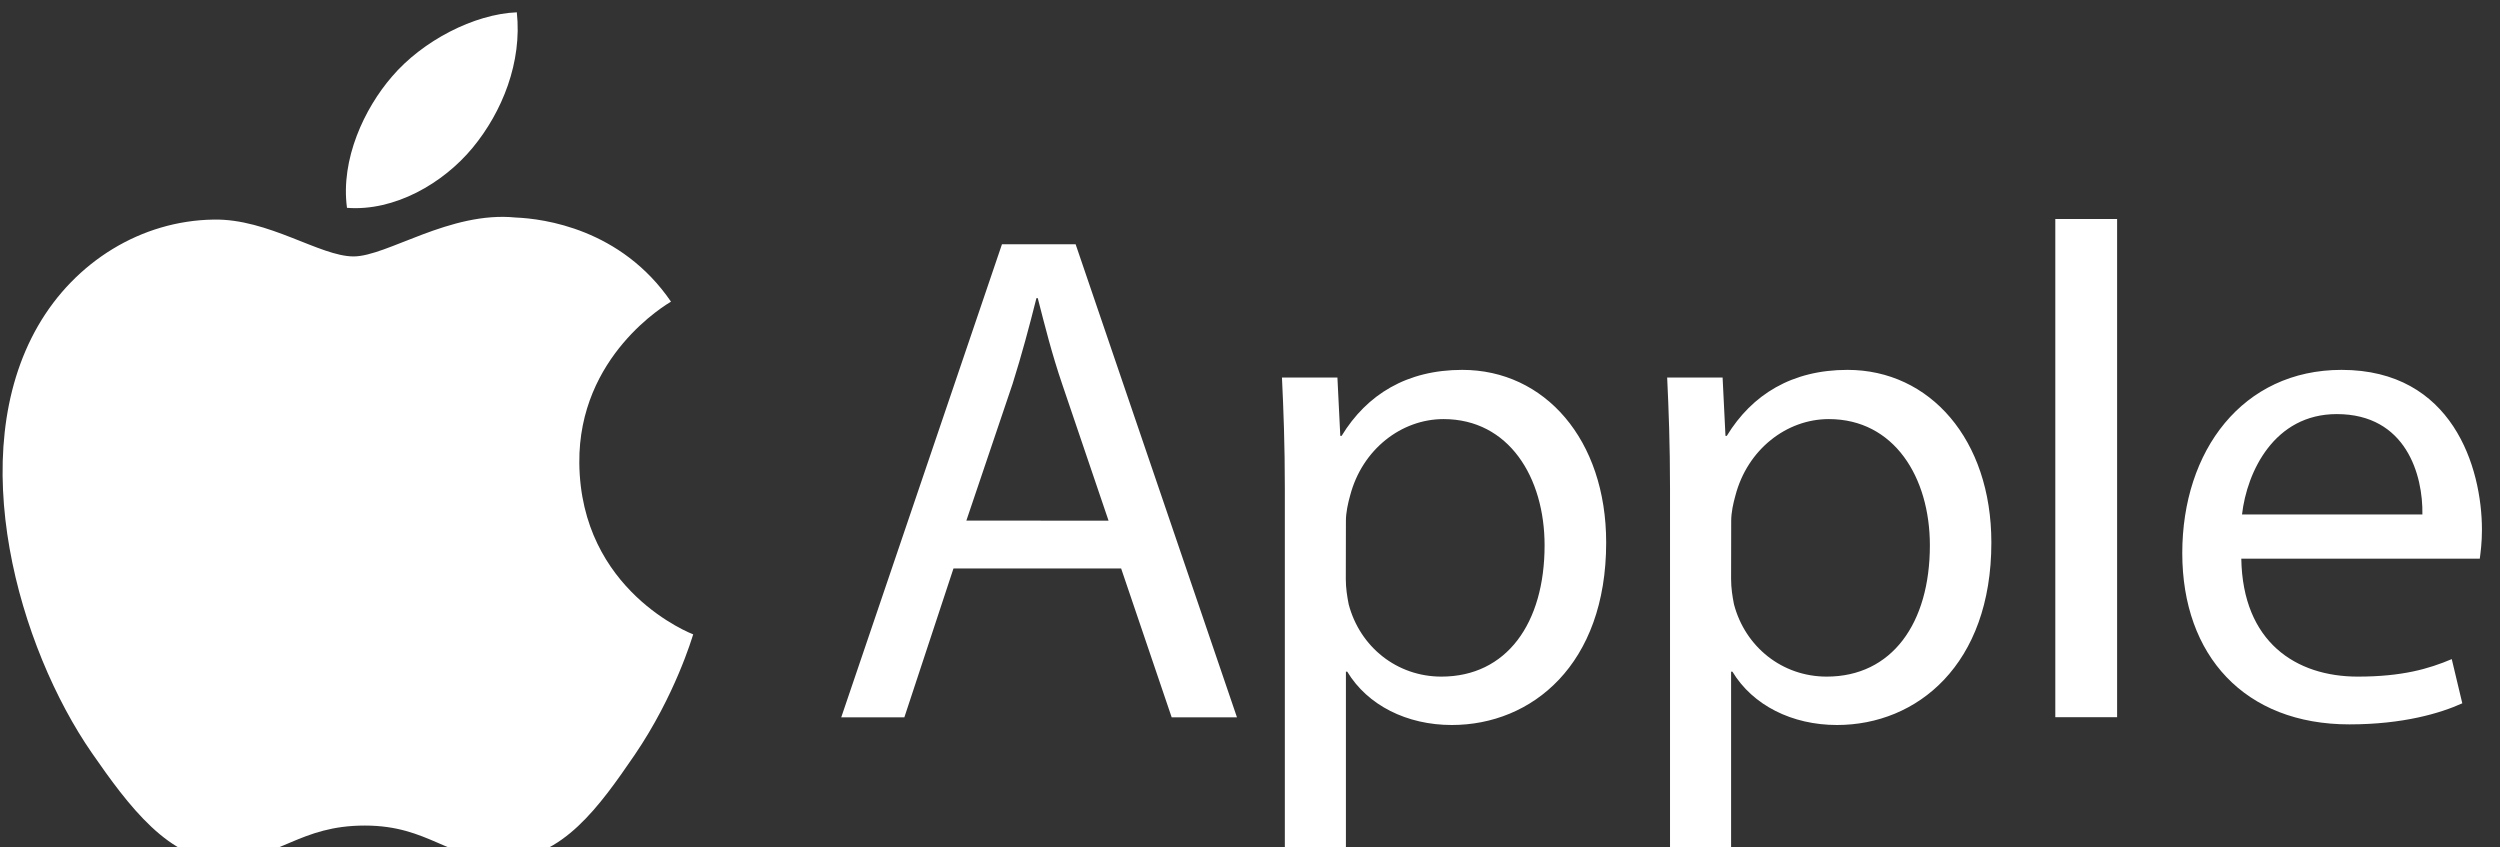
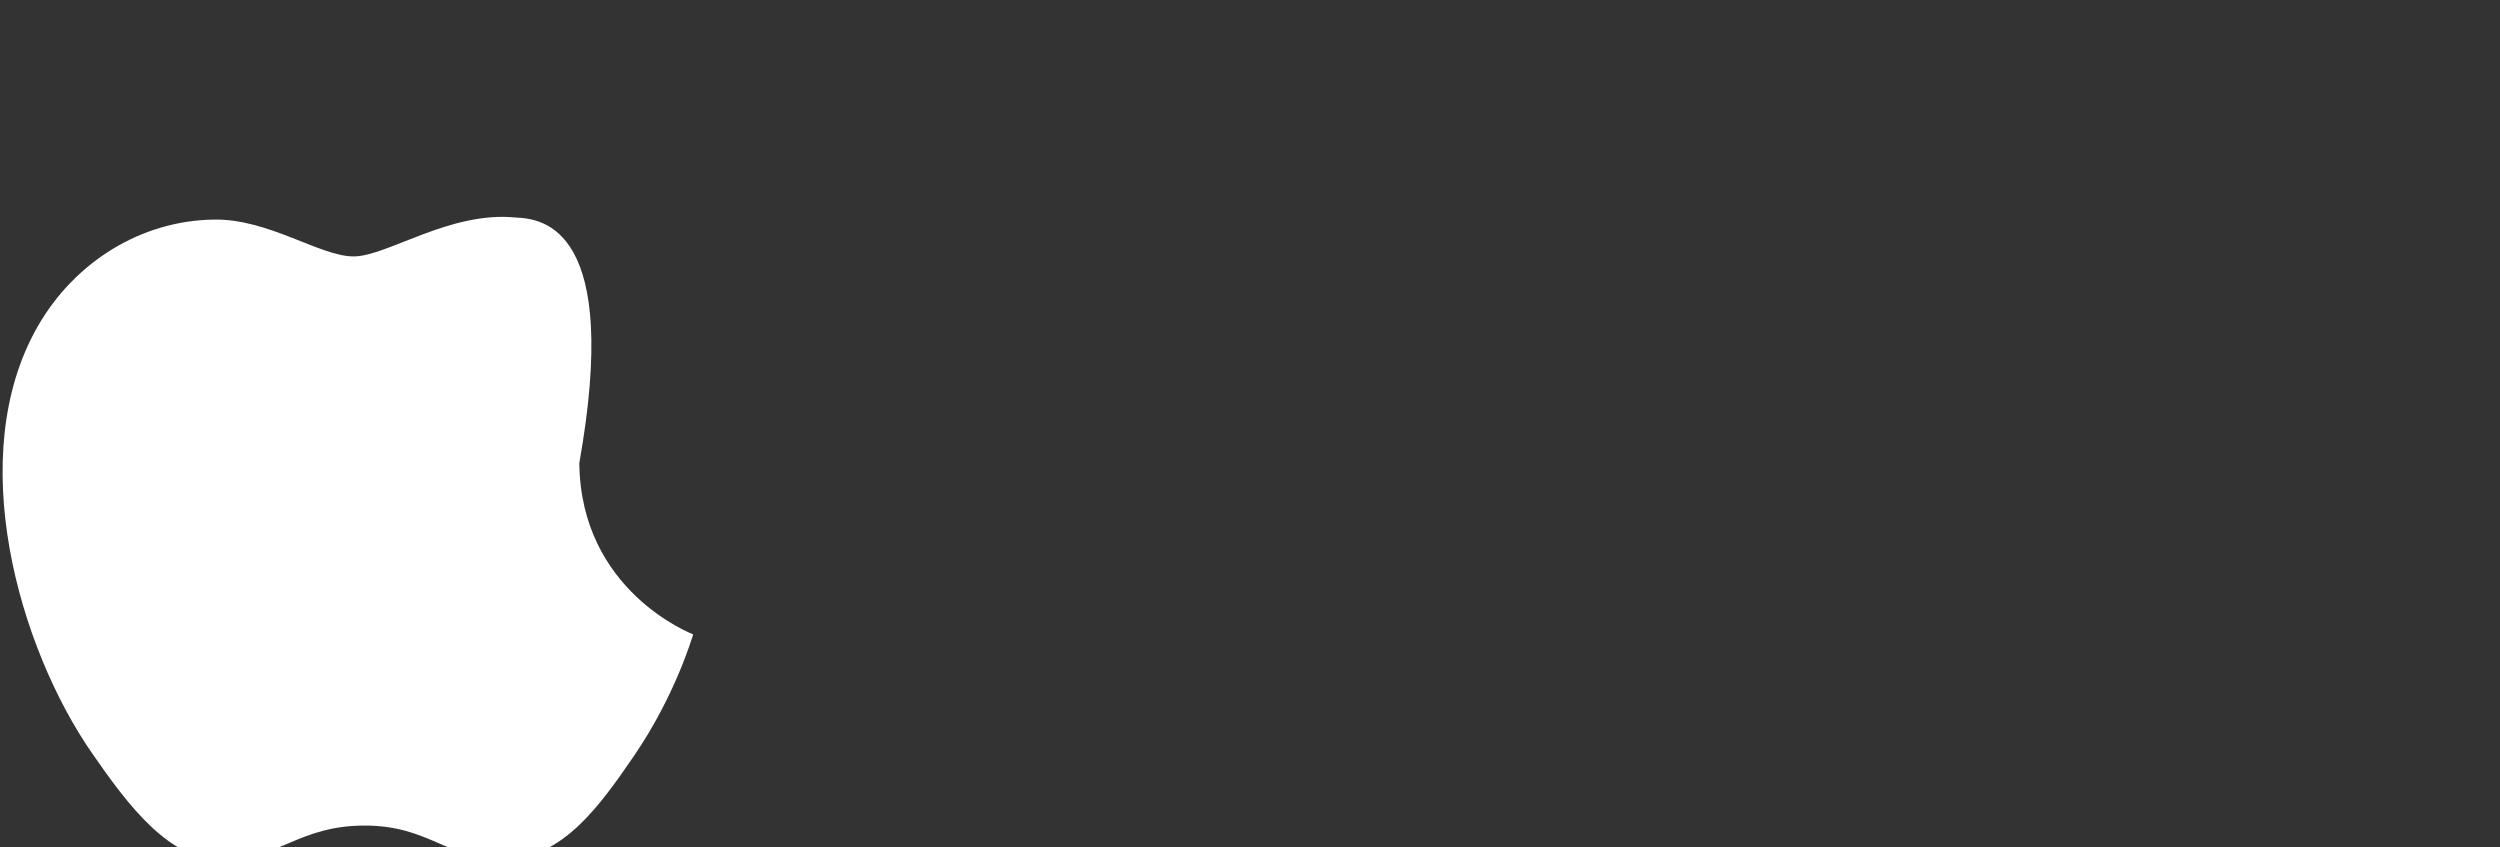
<svg xmlns="http://www.w3.org/2000/svg" width="121" height="41" viewBox="0 0 121 41" fill="none">
  <rect x="0" y="0" width="121" height="41" fill="#333333" stroke="none" />
-   <path d="M28.039 22.408C27.99 17.214 32.283 14.719 32.476 14.6C30.059 11.069 26.306 10.584 24.969 10.529C21.775 10.203 18.735 12.411 17.111 12.411C15.487 12.411 12.986 10.574 10.337 10.628C6.851 10.678 3.637 12.654 1.84 15.773C-1.775 22.042 0.919 31.351 4.449 36.446C6.178 38.937 8.228 41.745 10.931 41.641C13.536 41.537 14.516 39.957 17.655 39.957C20.795 39.957 21.681 41.641 24.429 41.591C27.227 41.537 29 39.046 30.713 36.545C32.684 33.649 33.501 30.851 33.55 30.703C33.486 30.678 28.099 28.613 28.039 22.408Z" fill="white" />
-   <path d="M22.875 7.152C24.311 5.414 25.276 3.003 25.014 0.596C22.949 0.68 20.448 1.973 18.968 3.711C17.641 5.246 16.477 7.702 16.794 10.059C19.087 10.237 21.444 8.885 22.875 7.152ZM46.148 27.514L43.771 34.718H40.716L48.495 11.822H52.06L59.869 34.718H56.709L54.263 27.514H46.148ZM53.654 25.201L51.416 18.61C50.906 17.115 50.569 15.758 50.228 14.431H50.163C49.822 15.788 49.45 17.18 49.01 18.576L46.772 25.196L53.654 25.201ZM62.186 23.641C62.186 21.537 62.122 19.834 62.047 18.274H64.731L64.87 21.096H64.934C66.157 19.091 68.094 17.902 70.777 17.902C74.754 17.902 77.739 21.265 77.739 26.261C77.739 32.173 74.139 35.09 70.267 35.09C68.094 35.09 66.192 34.139 65.207 32.51H65.142V41.443H62.186V23.641ZM65.137 28.024C65.137 28.469 65.202 28.87 65.276 29.247C65.821 31.317 67.618 32.748 69.762 32.748C72.921 32.748 74.758 30.168 74.758 26.395C74.758 23.097 73.025 20.284 69.866 20.284C67.831 20.284 65.93 21.745 65.345 23.988C65.241 24.359 65.142 24.805 65.142 25.211L65.137 28.024ZM80.829 23.641C80.829 21.537 80.765 19.834 80.691 18.274H83.374L83.513 21.096H83.577C84.8 19.091 86.737 17.902 89.42 17.902C93.397 17.902 96.382 21.265 96.382 26.261C96.382 32.173 92.782 35.09 88.91 35.09C86.737 35.09 84.835 34.139 83.85 32.51H83.785V41.443H80.829V23.641ZM83.785 28.024C83.785 28.469 83.85 28.87 83.924 29.247C84.469 31.317 86.266 32.748 88.41 32.748C91.569 32.748 93.406 30.168 93.406 26.395C93.406 23.097 91.673 20.284 88.514 20.284C86.479 20.284 84.578 21.745 83.993 23.988C83.889 24.359 83.79 24.805 83.79 25.211L83.785 28.024ZM99.477 10.599H102.468V34.713H99.477V10.599ZM108.479 27.038C108.544 31.079 111.128 32.748 114.114 32.748C116.253 32.748 117.546 32.376 118.665 31.901L119.175 34.04C118.125 34.515 116.323 35.06 113.708 35.06C108.648 35.06 105.622 31.733 105.622 26.771C105.622 21.809 108.544 17.902 113.332 17.902C118.7 17.902 120.126 22.621 120.126 25.647C120.126 26.261 120.061 26.731 120.022 27.038H108.479ZM117.244 24.899C117.278 22.998 116.461 20.042 113.099 20.042C110.074 20.042 108.752 22.829 108.514 24.899H117.244Z" fill="white" />
+   <path d="M28.039 22.408C30.059 11.069 26.306 10.584 24.969 10.529C21.775 10.203 18.735 12.411 17.111 12.411C15.487 12.411 12.986 10.574 10.337 10.628C6.851 10.678 3.637 12.654 1.84 15.773C-1.775 22.042 0.919 31.351 4.449 36.446C6.178 38.937 8.228 41.745 10.931 41.641C13.536 41.537 14.516 39.957 17.655 39.957C20.795 39.957 21.681 41.641 24.429 41.591C27.227 41.537 29 39.046 30.713 36.545C32.684 33.649 33.501 30.851 33.55 30.703C33.486 30.678 28.099 28.613 28.039 22.408Z" fill="white" />
</svg>